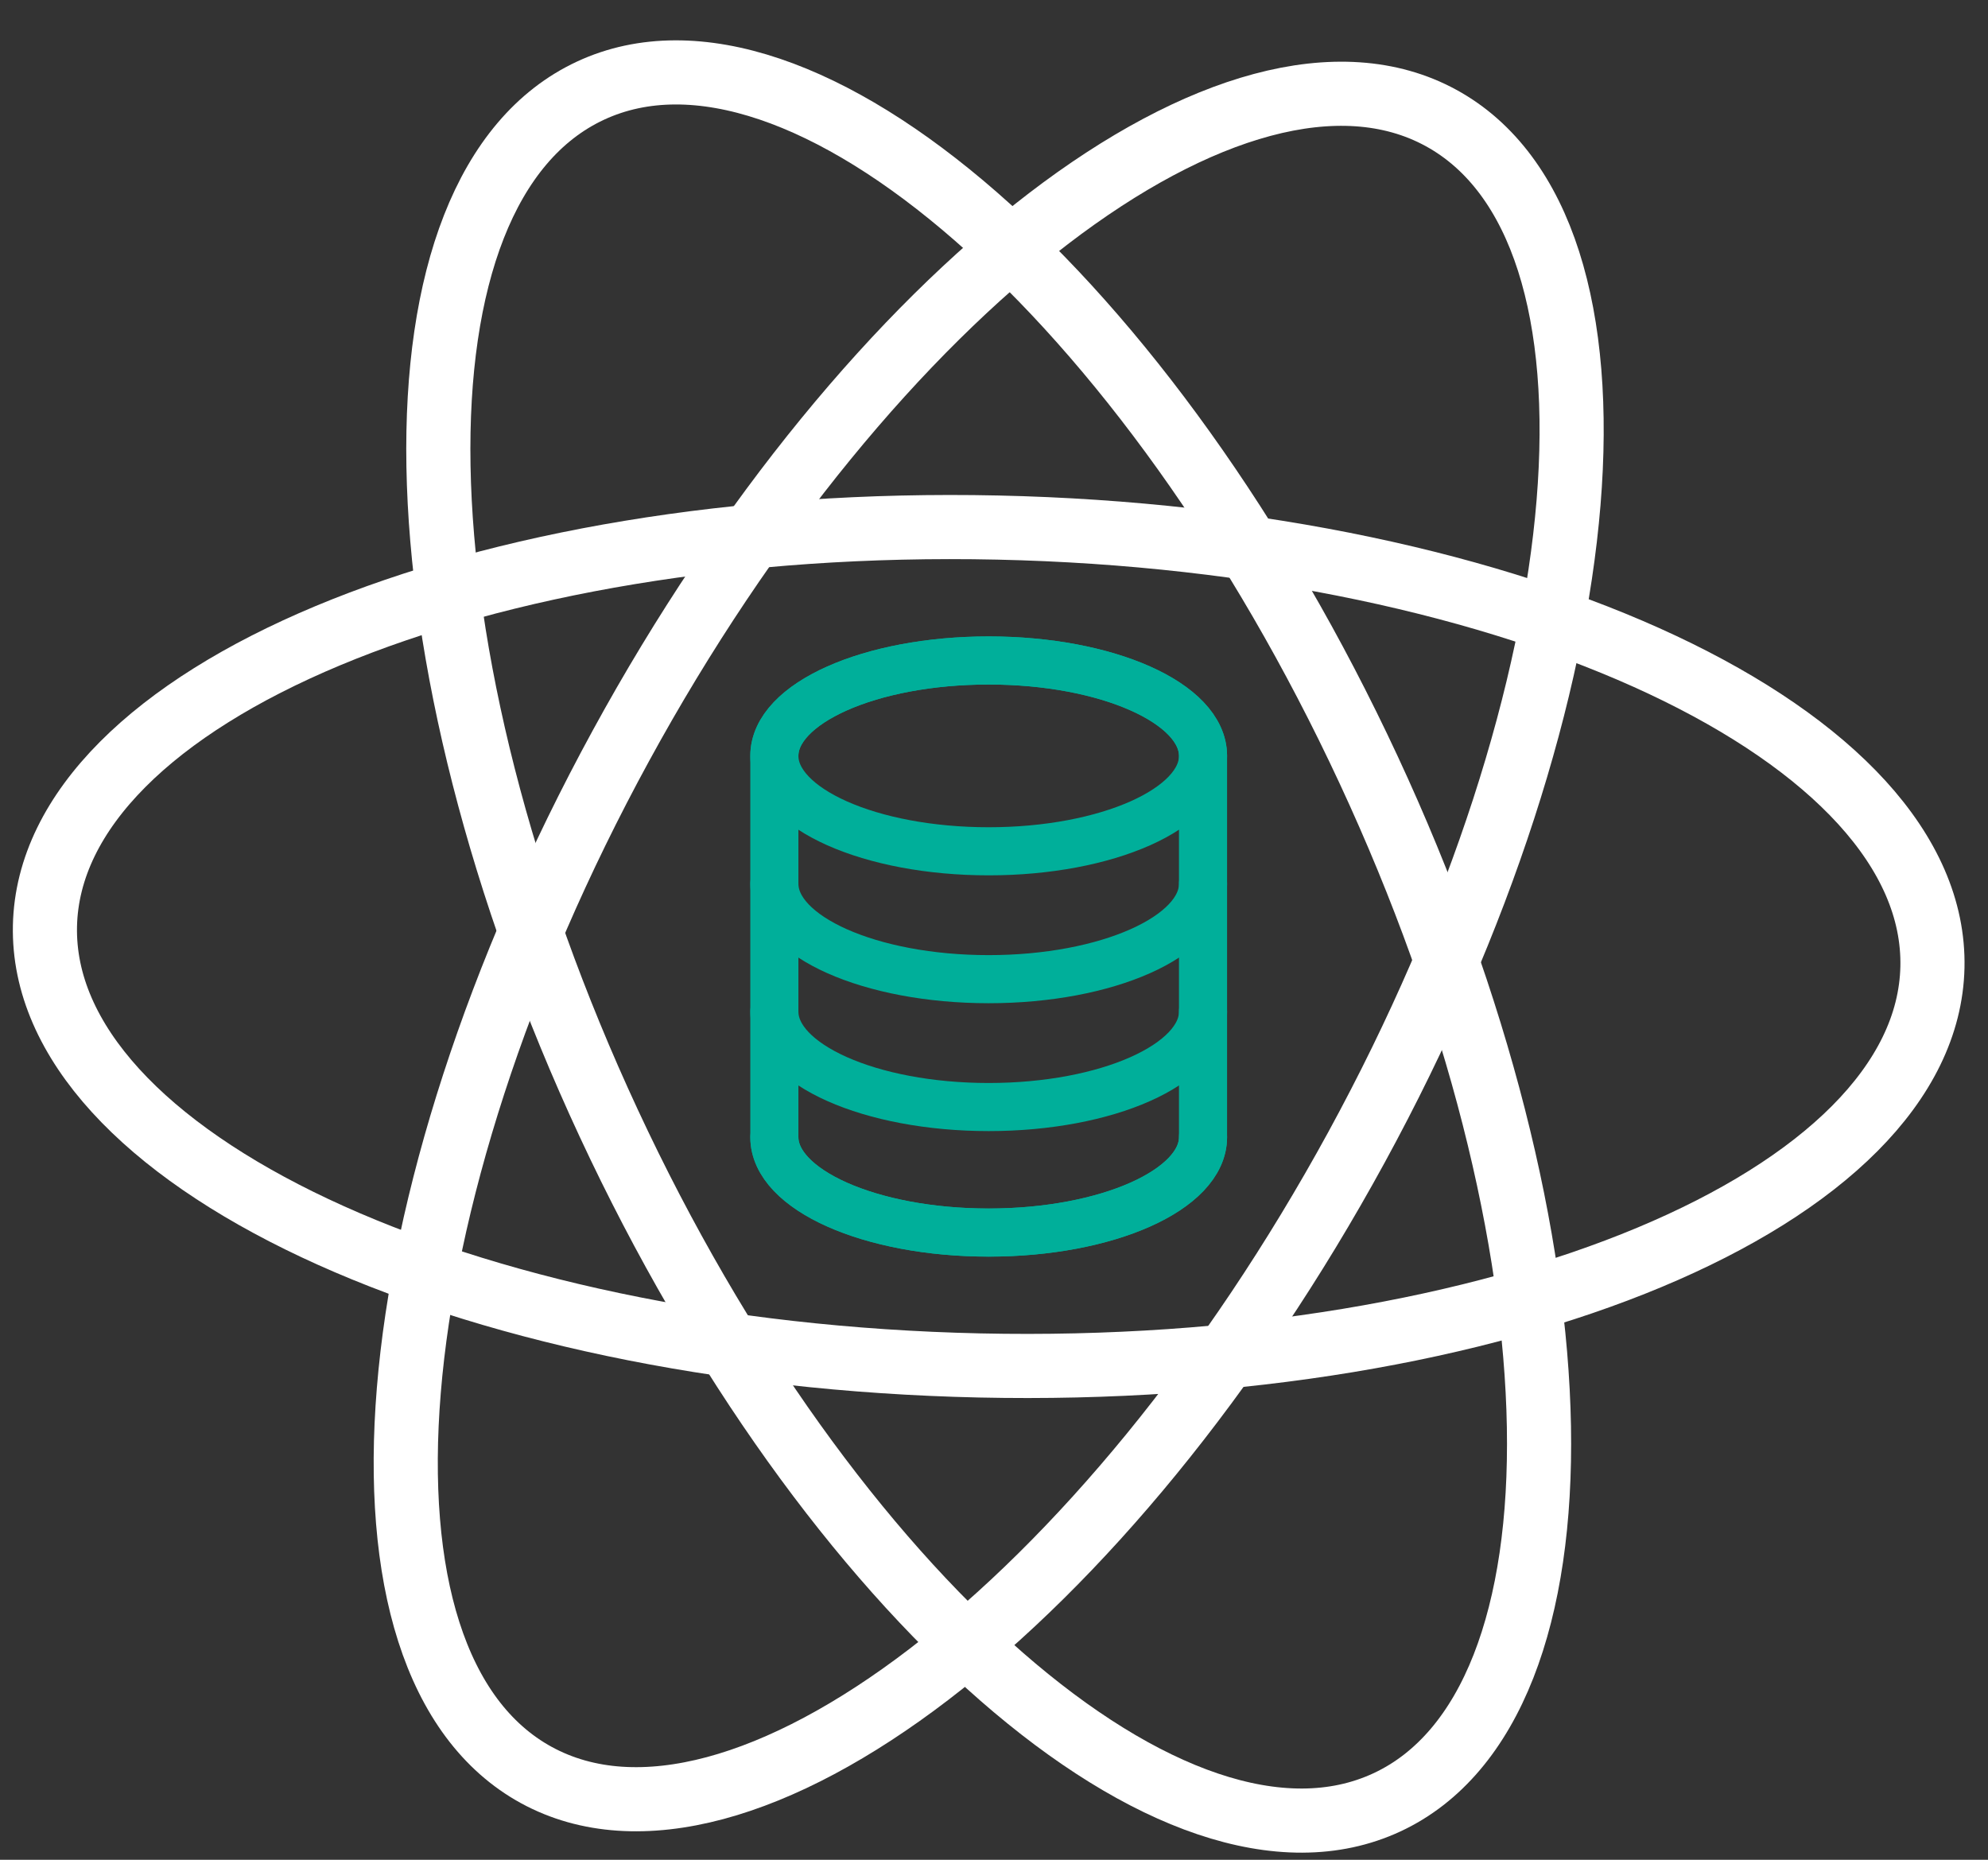
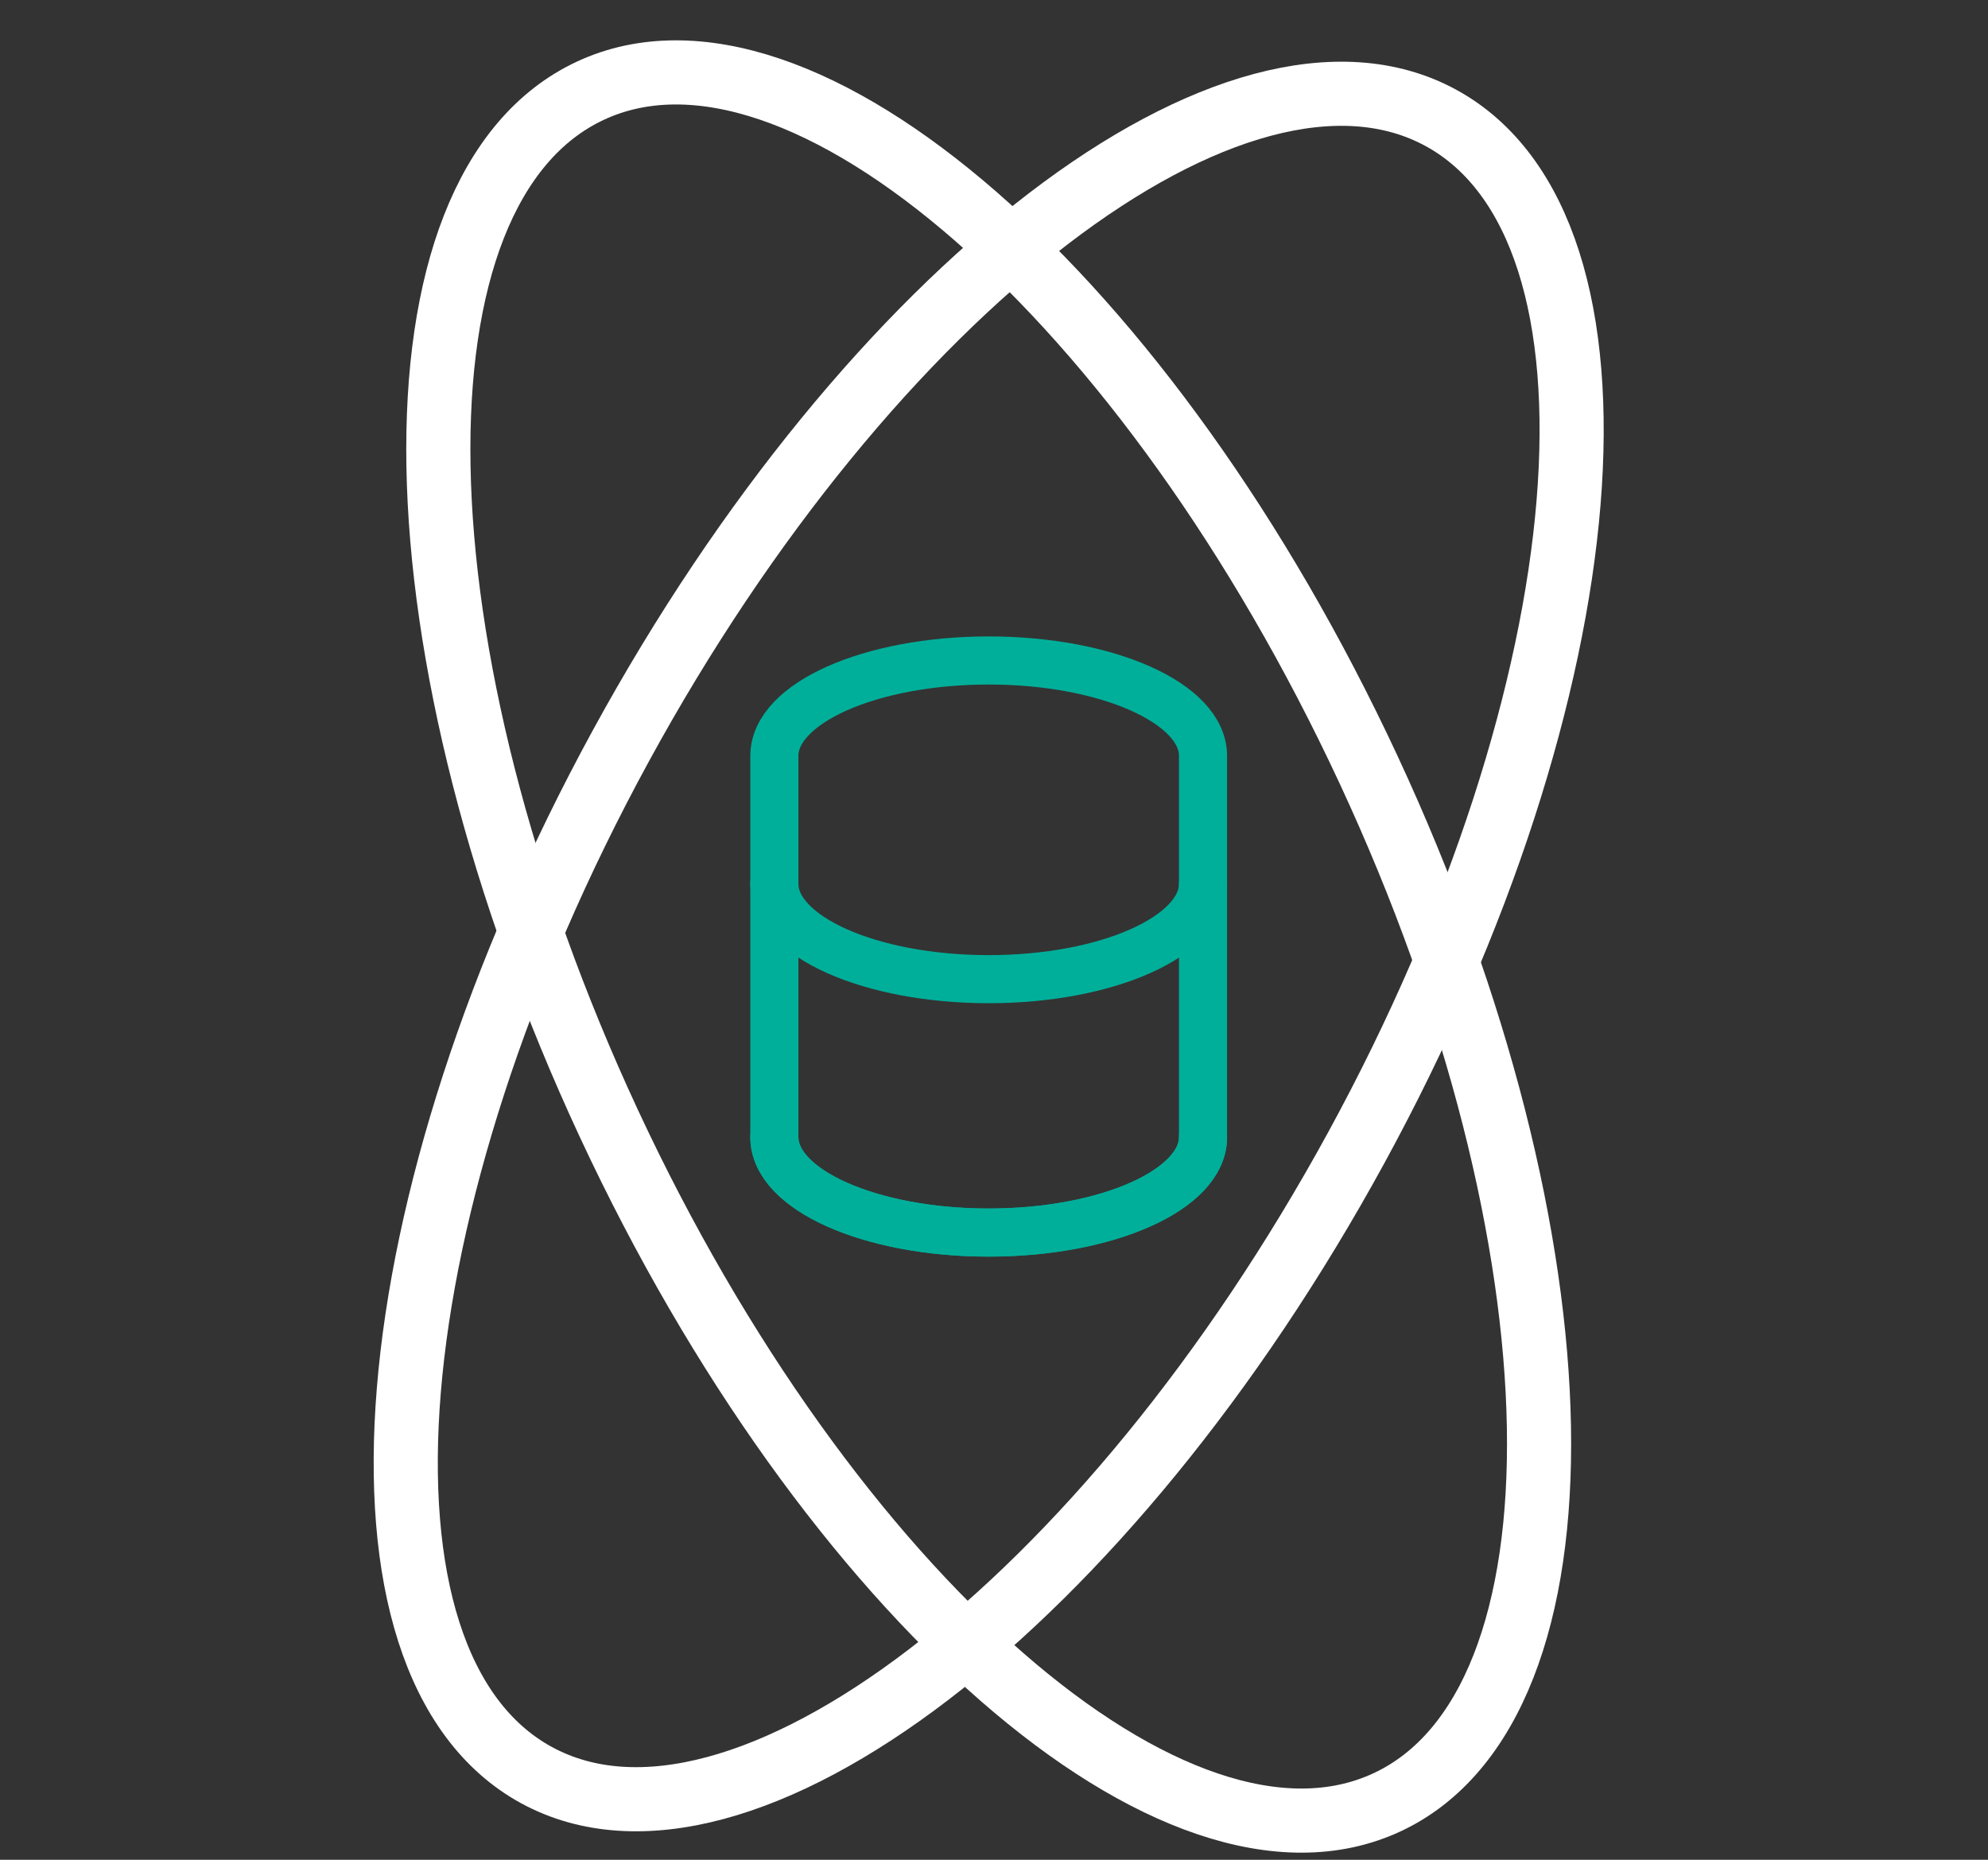
<svg xmlns="http://www.w3.org/2000/svg" version="1.1" id="Layer_1" x="0px" y="0px" viewBox="0 0 62 58" style="enable-background:new 0 0 62 58;" xml:space="preserve">
  <rect x="0" y="0" width="62" height="58" fill="#333333" stroke="none" />
  <g>
    <g>
      <path style="fill:none;stroke:#00AF9A;stroke-width:1.5;stroke-linecap:round;stroke-linejoin:round;stroke-miterlimit:10;" d="    M24.15,23.573v11.891c0,1.642,2.993,2.975,6.684,2.975c3.691,0,6.685-1.333,6.685-2.975V23.573c0-1.644-2.994-2.975-6.685-2.975    C27.143,20.598,24.15,21.929,24.15,23.573z" />
      <path style="fill:none;stroke:#00AF9A;stroke-width:1.5;stroke-linecap:round;stroke-linejoin:round;stroke-miterlimit:10;" d="    M37.519,27.561c0,1.644-2.994,2.976-6.685,2.976c-3.691,0-6.684-1.332-6.684-2.976" />
-       <path style="fill:none;stroke:#00AF9A;stroke-width:1.5;stroke-linecap:round;stroke-linejoin:round;stroke-miterlimit:10;" d="    M37.519,31.548c0,1.645-2.994,2.977-6.685,2.977c-3.691,0-6.684-1.332-6.684-2.977" />
      <path style="fill:none;stroke:#00AF9A;stroke-width:1.5;stroke-linecap:round;stroke-linejoin:round;stroke-miterlimit:10;" d="    M37.519,35.465c0,1.642-2.994,2.975-6.685,2.975c-3.691,0-6.684-1.333-6.684-2.975" />
-       <path style="fill:none;stroke:#00AF9A;stroke-width:1.5;stroke-linecap:round;stroke-linejoin:round;stroke-miterlimit:10;" d="    M37.519,23.573c0,1.644-2.994,2.976-6.685,2.976c-3.691,0-6.684-1.332-6.684-2.976c0-1.644,2.993-2.975,6.684-2.975    C34.526,20.598,37.519,21.929,37.519,23.573z" />
    </g>
    <g id="ellipses_1_">
      <path style="fill:none;stroke:#FFFFFF;stroke-width:2;stroke-linecap:round;stroke-linejoin:round;stroke-miterlimit:10;" d="    M42.683,24.006c6.86,14.741,7.114,29.159,0.57,32.204c-6.543,3.044-17.408-6.438-24.267-21.179    c-6.859-14.741-7.114-29.159-0.57-32.204C24.959-0.218,35.824,9.264,42.683,24.006z" />
-       <path style="fill:none;stroke:#FFFFFF;stroke-width:2;stroke-linecap:round;stroke-linejoin:round;stroke-miterlimit:10;" d="    M31.121,16.453c16.254,0.356,29.304,6.493,29.146,13.709c-0.158,7.215-13.464,12.777-29.719,12.422    C14.294,42.228,1.244,36.089,1.402,28.874C1.56,21.659,14.866,16.098,31.121,16.453z" />
      <path style="fill:none;stroke:#FFFFFF;stroke-width:2;stroke-linecap:round;stroke-linejoin:round;stroke-miterlimit:10;" d="    M19.365,23.256C27.154,8.986,38.606,0.22,44.94,3.678c6.334,3.459,5.154,17.83-2.634,32.101    C34.515,50.051,23.064,58.815,16.73,55.359C10.394,51.899,11.574,37.528,19.365,23.256z" />
    </g>
  </g>
</svg>